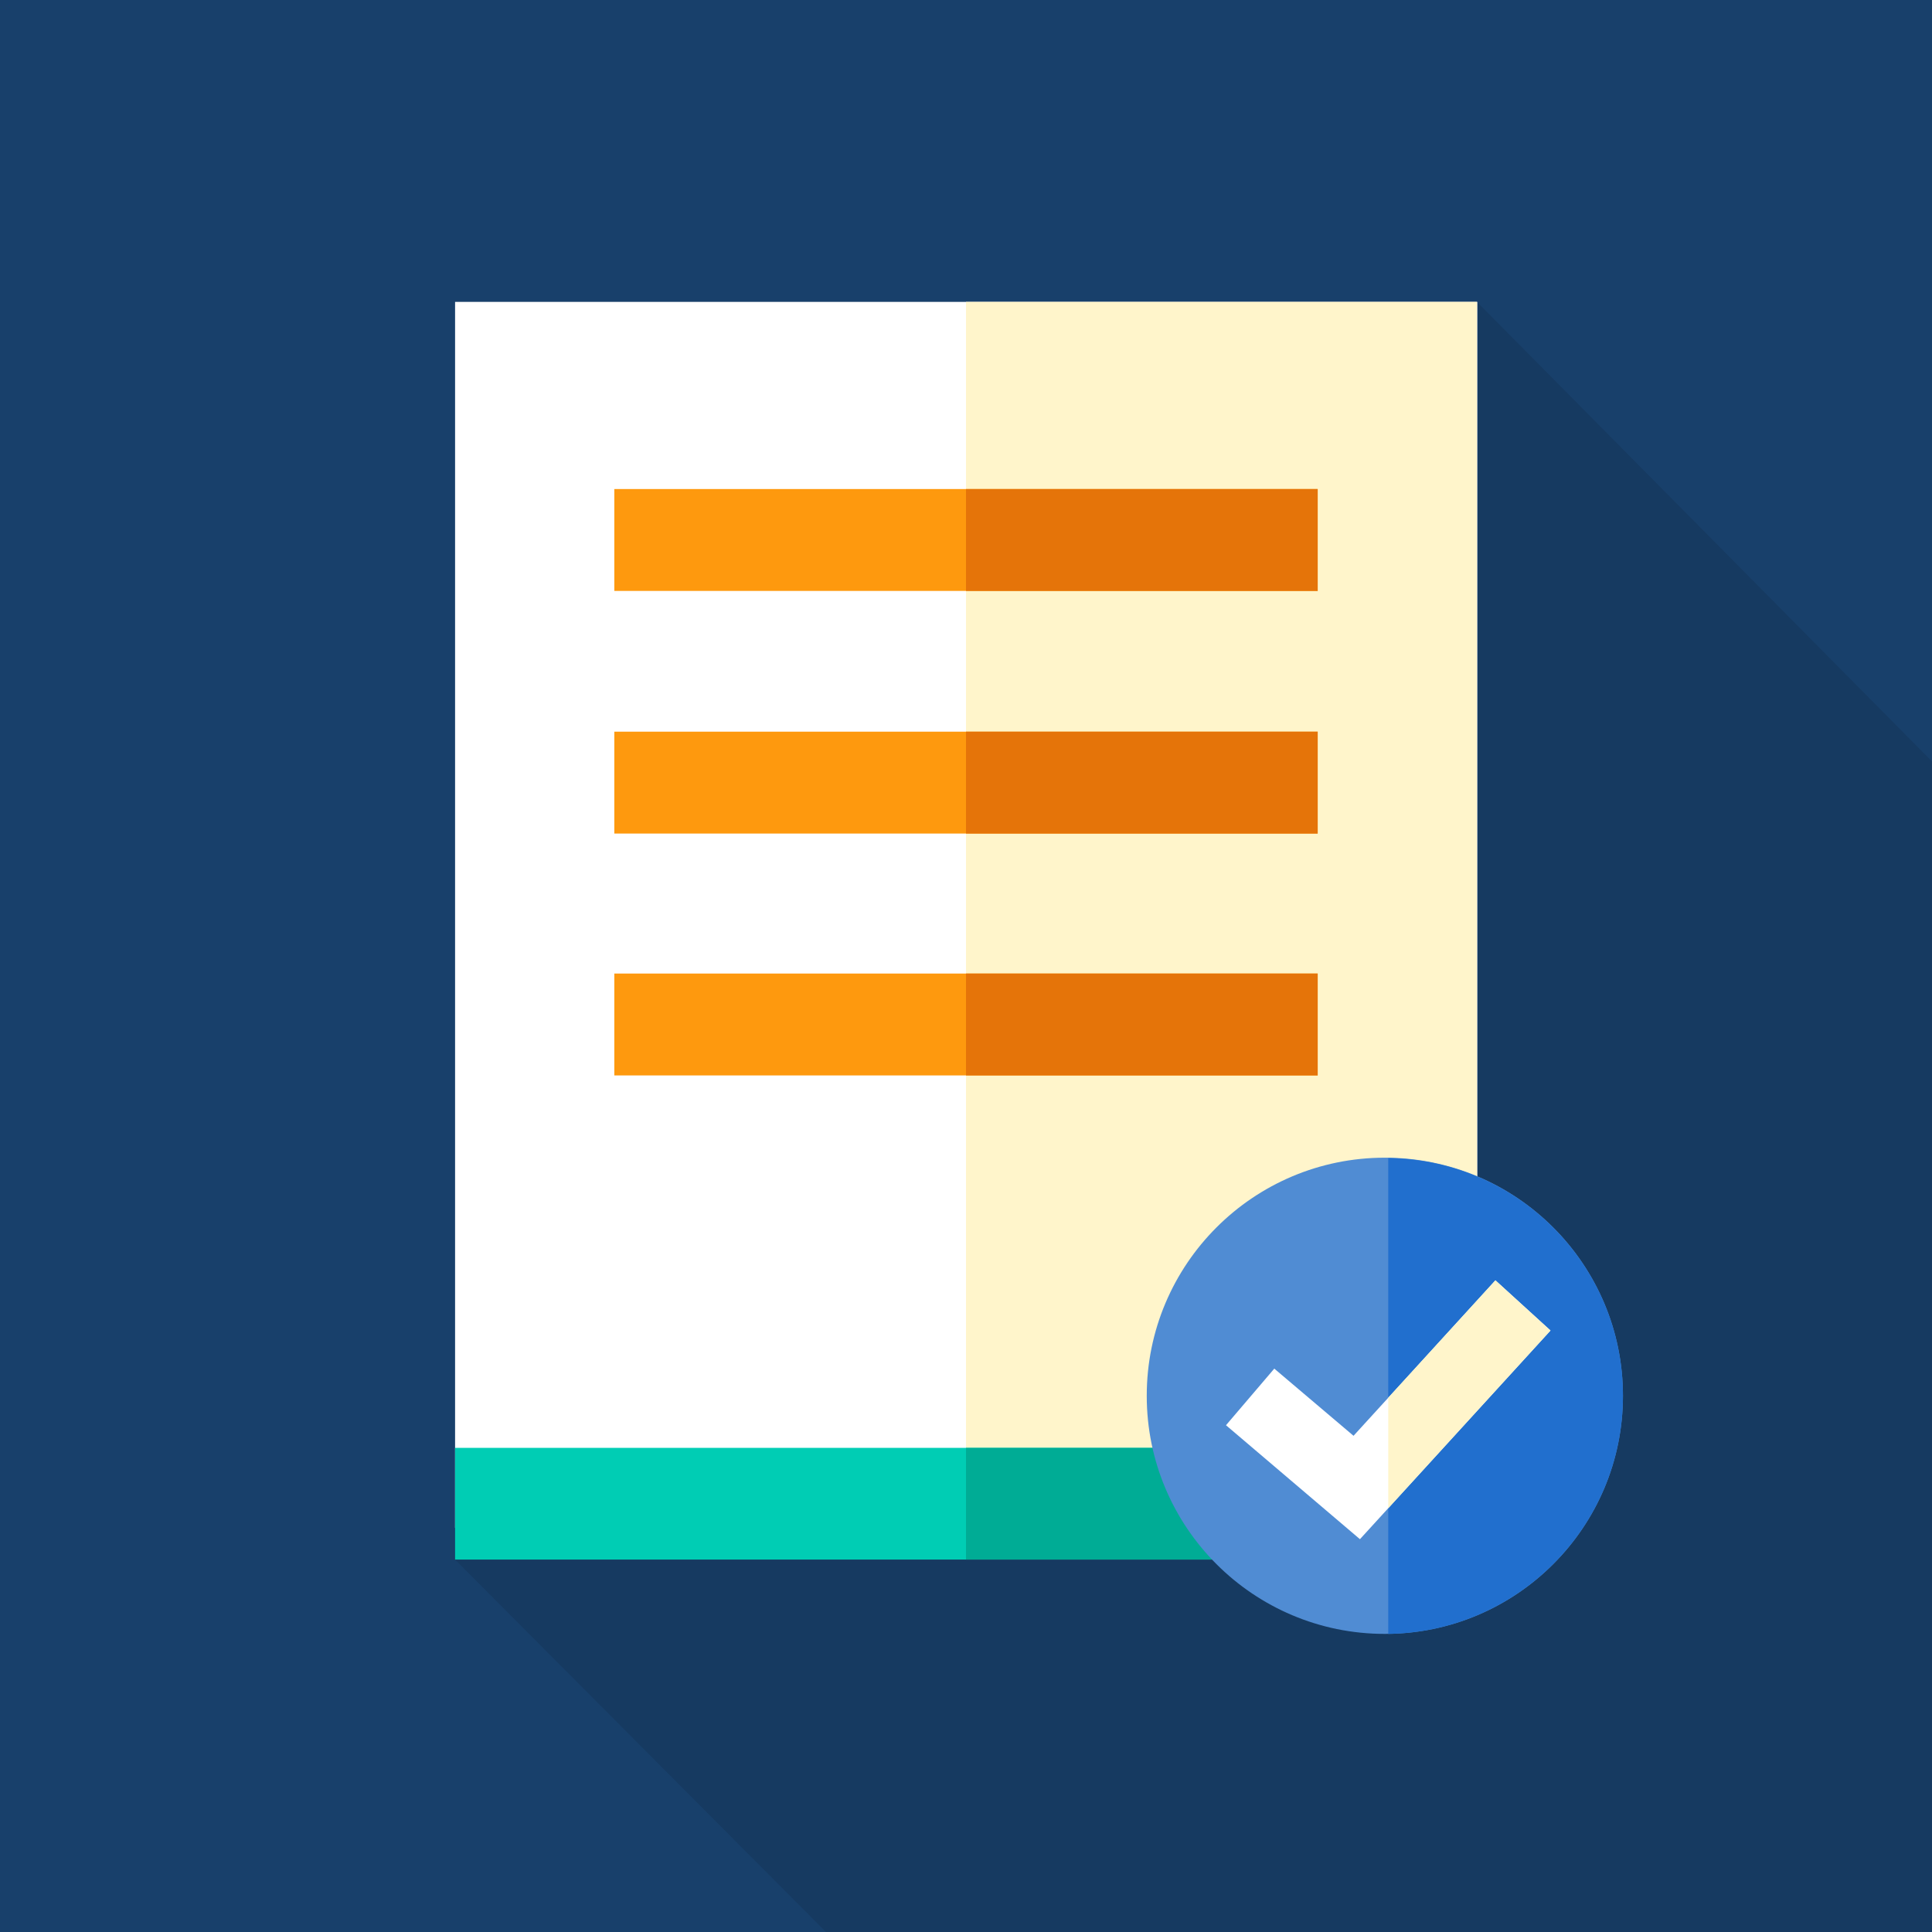
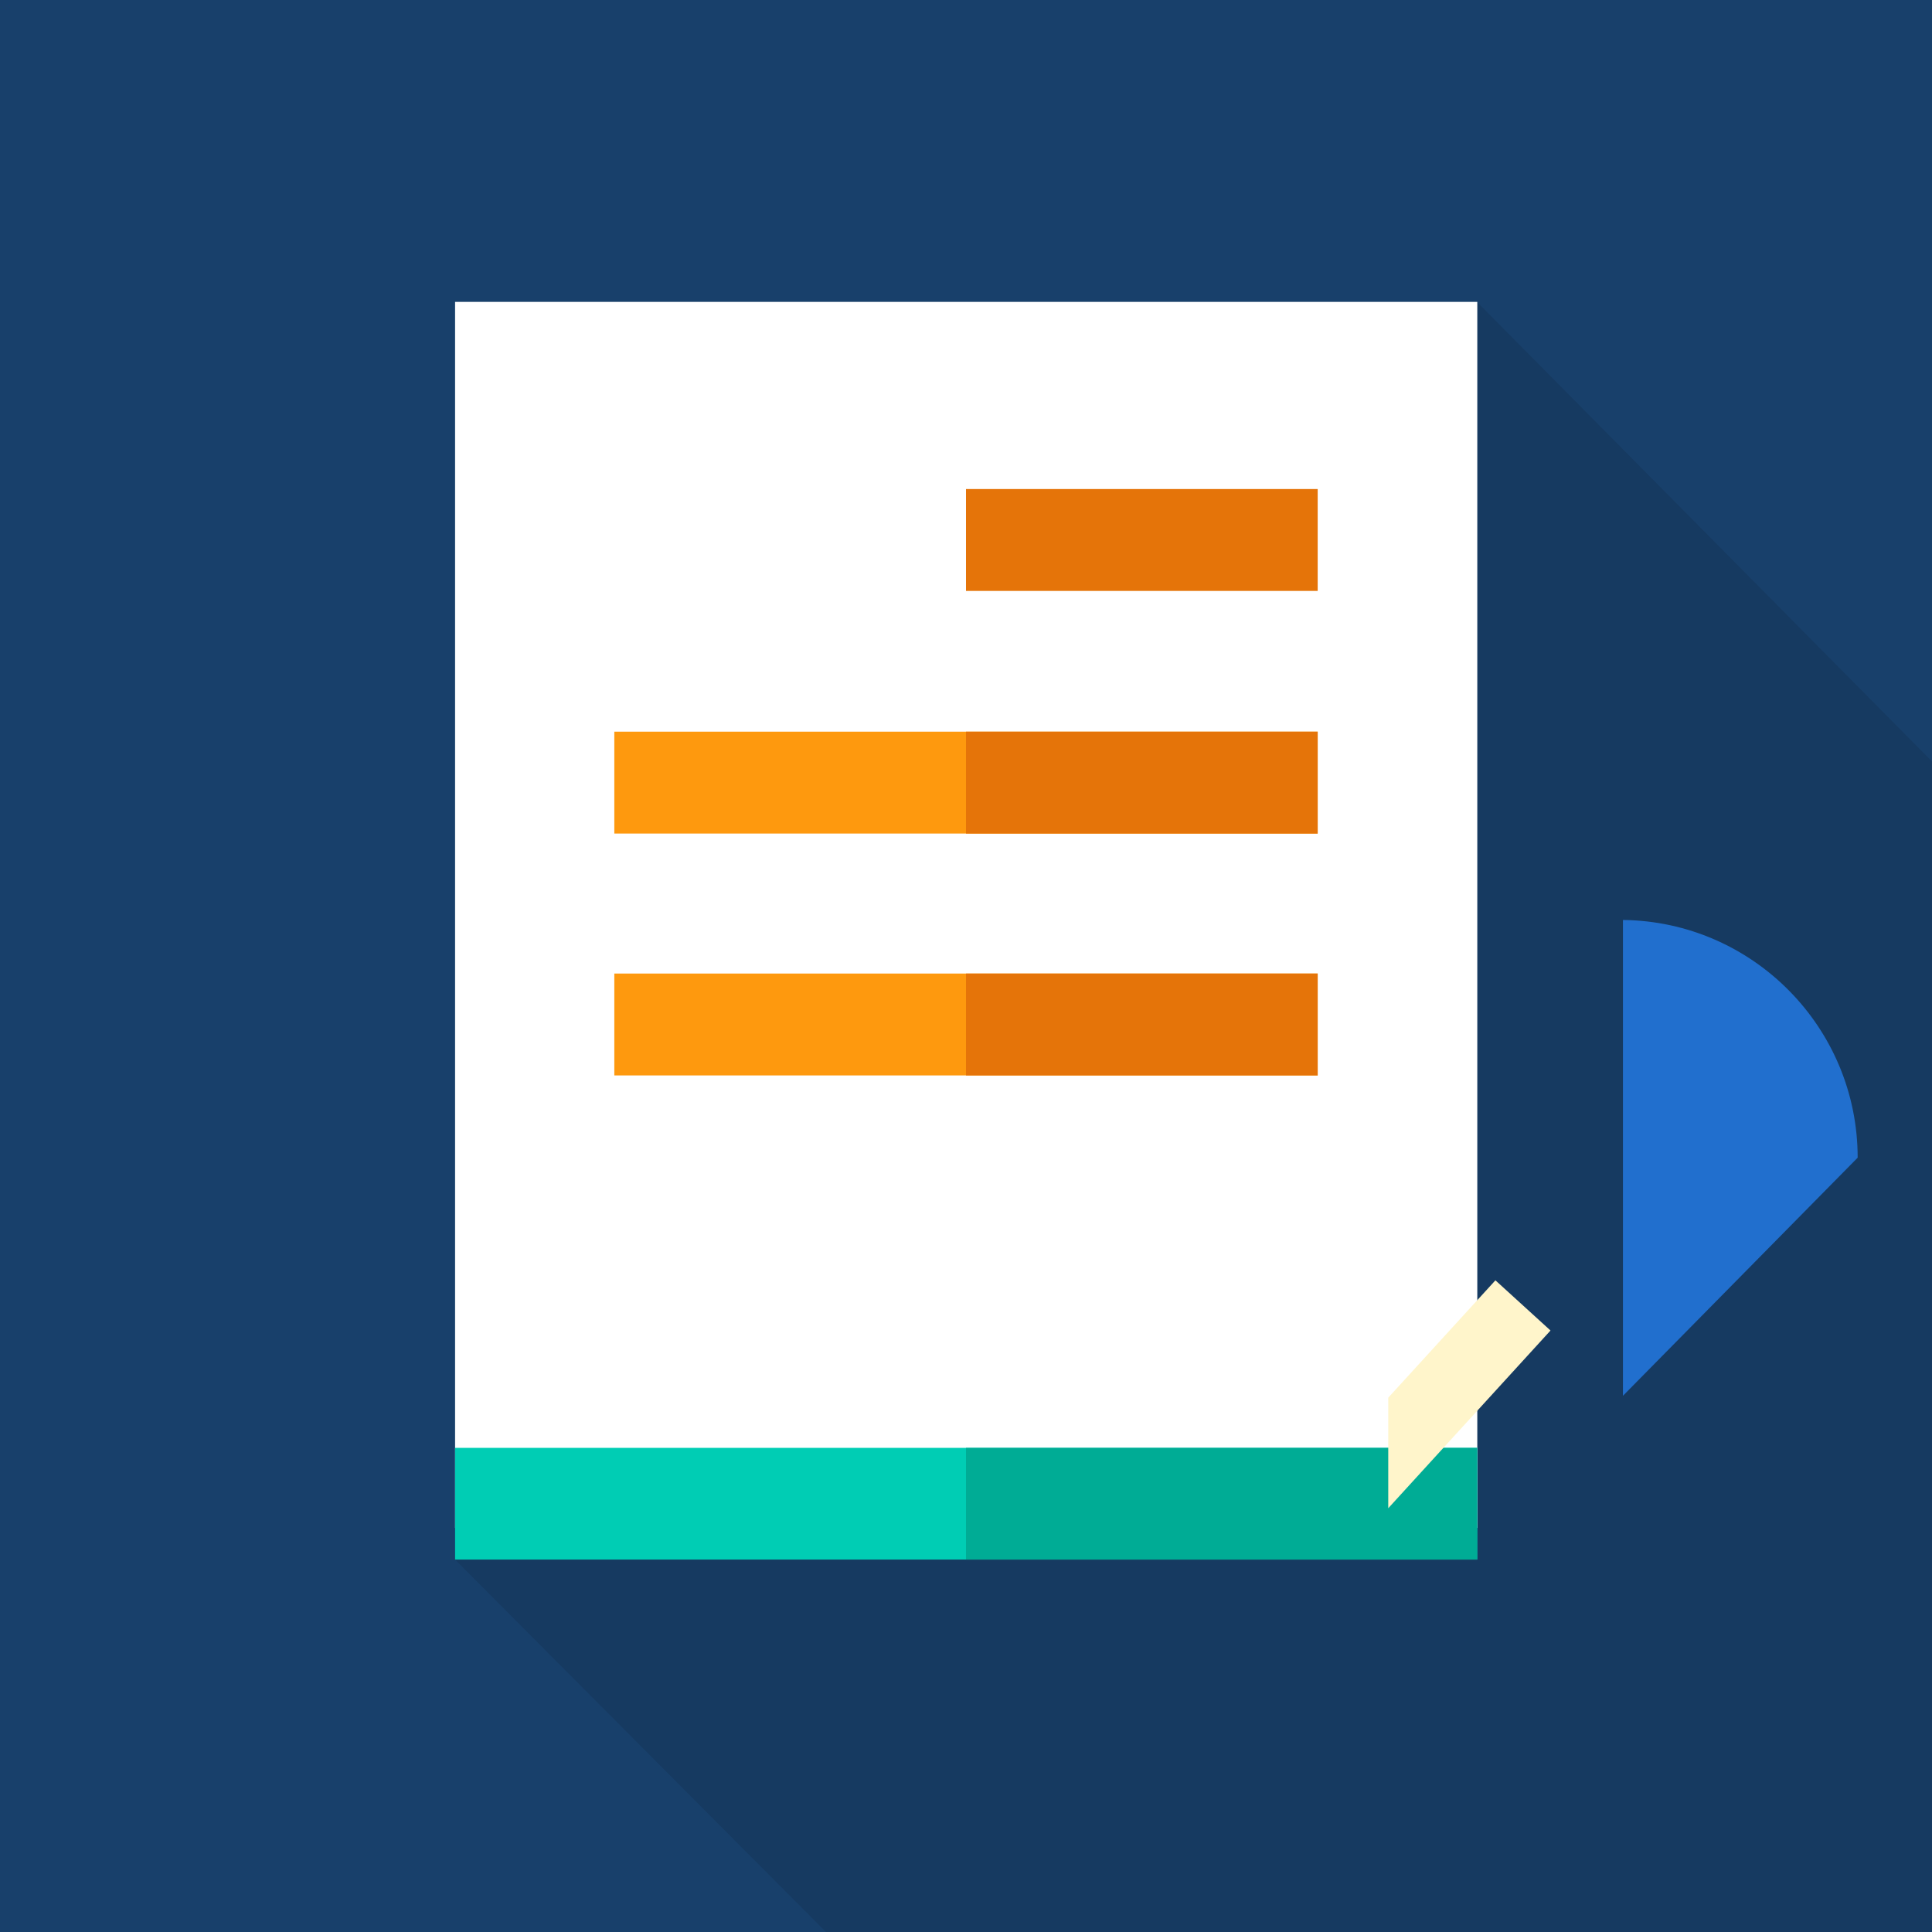
<svg xmlns="http://www.w3.org/2000/svg" id="Capa_1" data-name="Capa 1" version="1.1" viewBox="0 0 512 512">
  <defs>
    <style>
      .cls-1 {
        fill: #fe990e;
      }

      .cls-1, .cls-2, .cls-3, .cls-4, .cls-5, .cls-6, .cls-7, .cls-8, .cls-9, .cls-10 {
        stroke-width: 0px;
      }

      .cls-2 {
        fill: #00cdb4;
      }

      .cls-3 {
        fill: #fff5cb;
      }

      .cls-4 {
        fill: #000;
        opacity: .1;
      }

      .cls-5 {
        fill: #e57409;
      }

      .cls-6 {
        fill: #00ac95;
      }

      .cls-7 {
        fill: #18406b;
      }

      .cls-8 {
        fill: #508cd3;
      }

      .cls-9 {
        fill: #fff;
      }

      .cls-10 {
        fill: #216fce;
      }
    </style>
  </defs>
  <rect class="cls-7" width="512" height="512" />
  <path class="cls-4" d="M512,201.8l-120.6-121.8H120.6v333.3l98.3,98.7h293.1V201.8Z" />
  <rect class="cls-9" x="120.6" y="80" width="270.9" height="324.9" />
-   <rect class="cls-3" x="256" y="80" width="135.4" height="324.9" />
  <rect class="cls-2" x="120.6" y="383.7" width="270.9" height="29.6" />
  <rect class="cls-6" x="256" y="383.7" width="135.4" height="29.6" />
  <rect class="cls-1" x="162.8" y="193.9" width="186.4" height="27" />
  <rect class="cls-5" x="256" y="193.9" width="93.2" height="27" />
-   <rect class="cls-1" x="162.8" y="129.6" width="186.4" height="27" />
  <rect class="cls-5" x="256" y="129.6" width="93.2" height="27" />
  <rect class="cls-1" x="162.8" y="258" width="186.4" height="27" />
  <rect class="cls-5" x="256" y="258" width="93.2" height="27" />
-   <circle class="cls-8" cx="367" cy="369.9" r="63.1" />
-   <path class="cls-10" d="M430.1,369.9c0,34.5-27.8,62.6-62.2,63.1v-126.1c34.4.4,62.2,28.5,62.2,63Z" />
-   <polygon class="cls-9" points="396.3 339.3 358.7 380.5 337.7 362.7 324.9 377.7 360.4 407.9 410.9 352.6 396.3 339.3" />
+   <path class="cls-10" d="M430.1,369.9v-126.1c34.4.4,62.2,28.5,62.2,63Z" />
  <polygon class="cls-3" points="410.9 352.6 367.9 399.7 367.9 370.4 396.3 339.3 410.9 352.6" />
</svg>